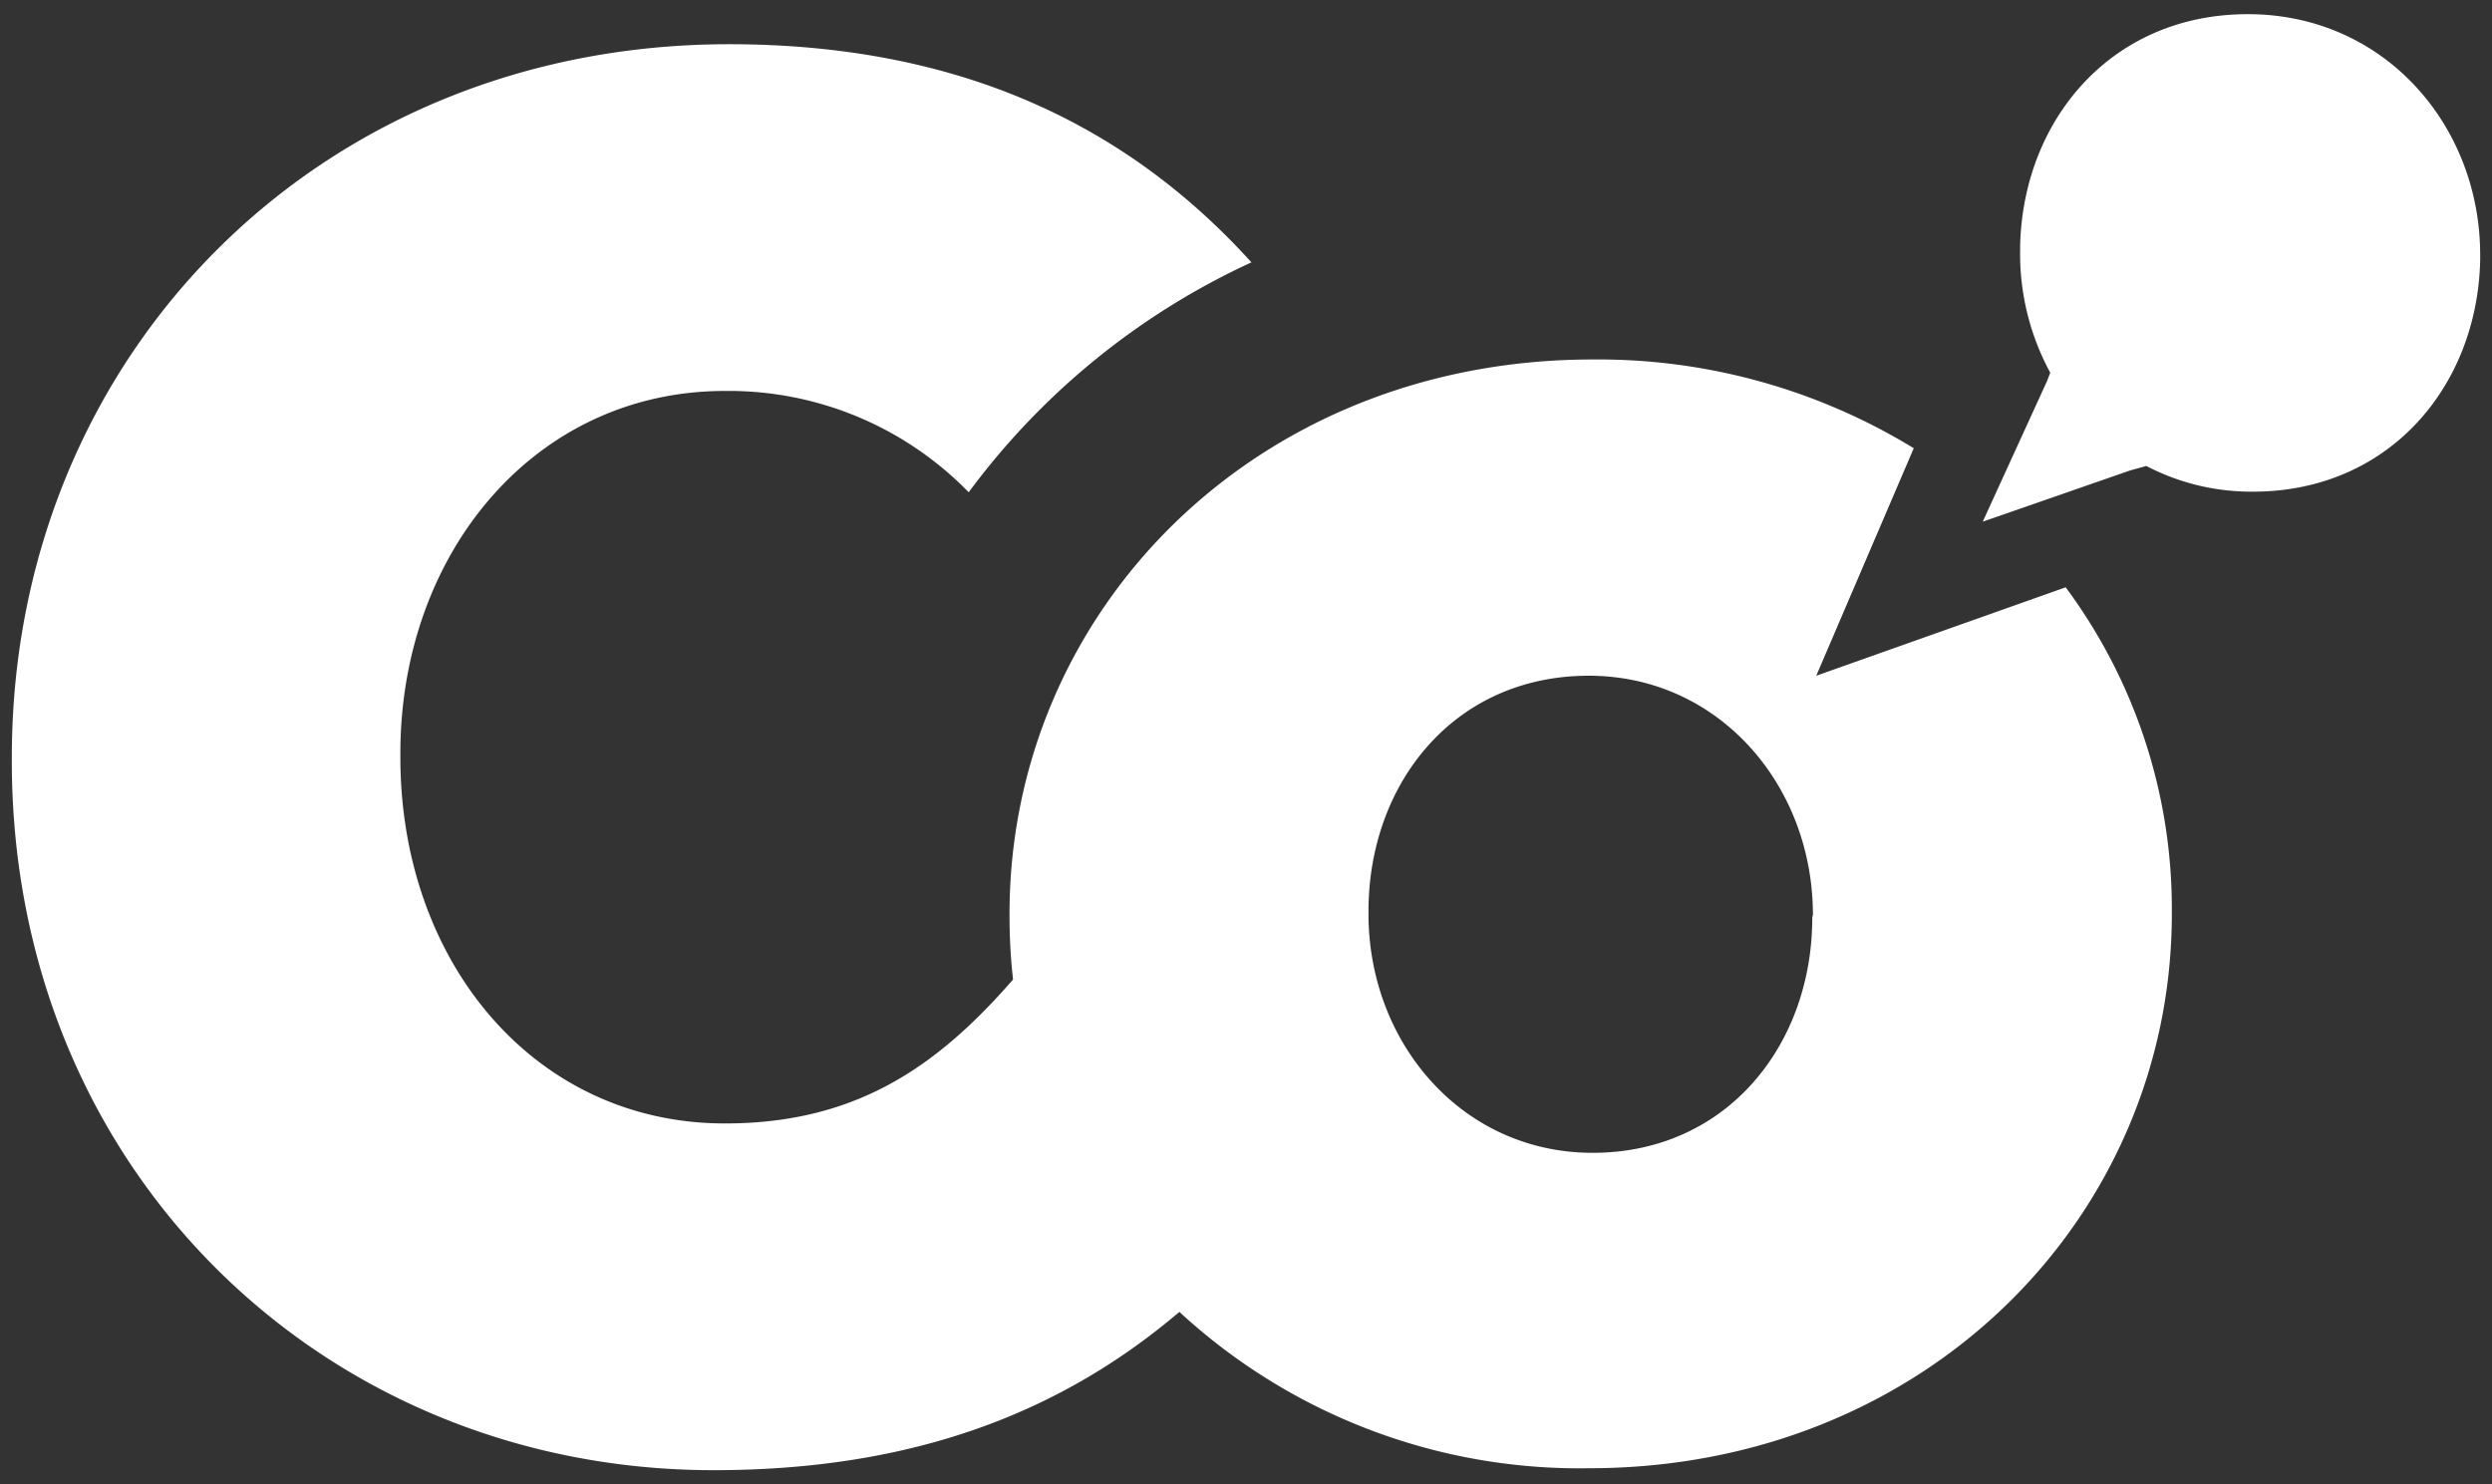
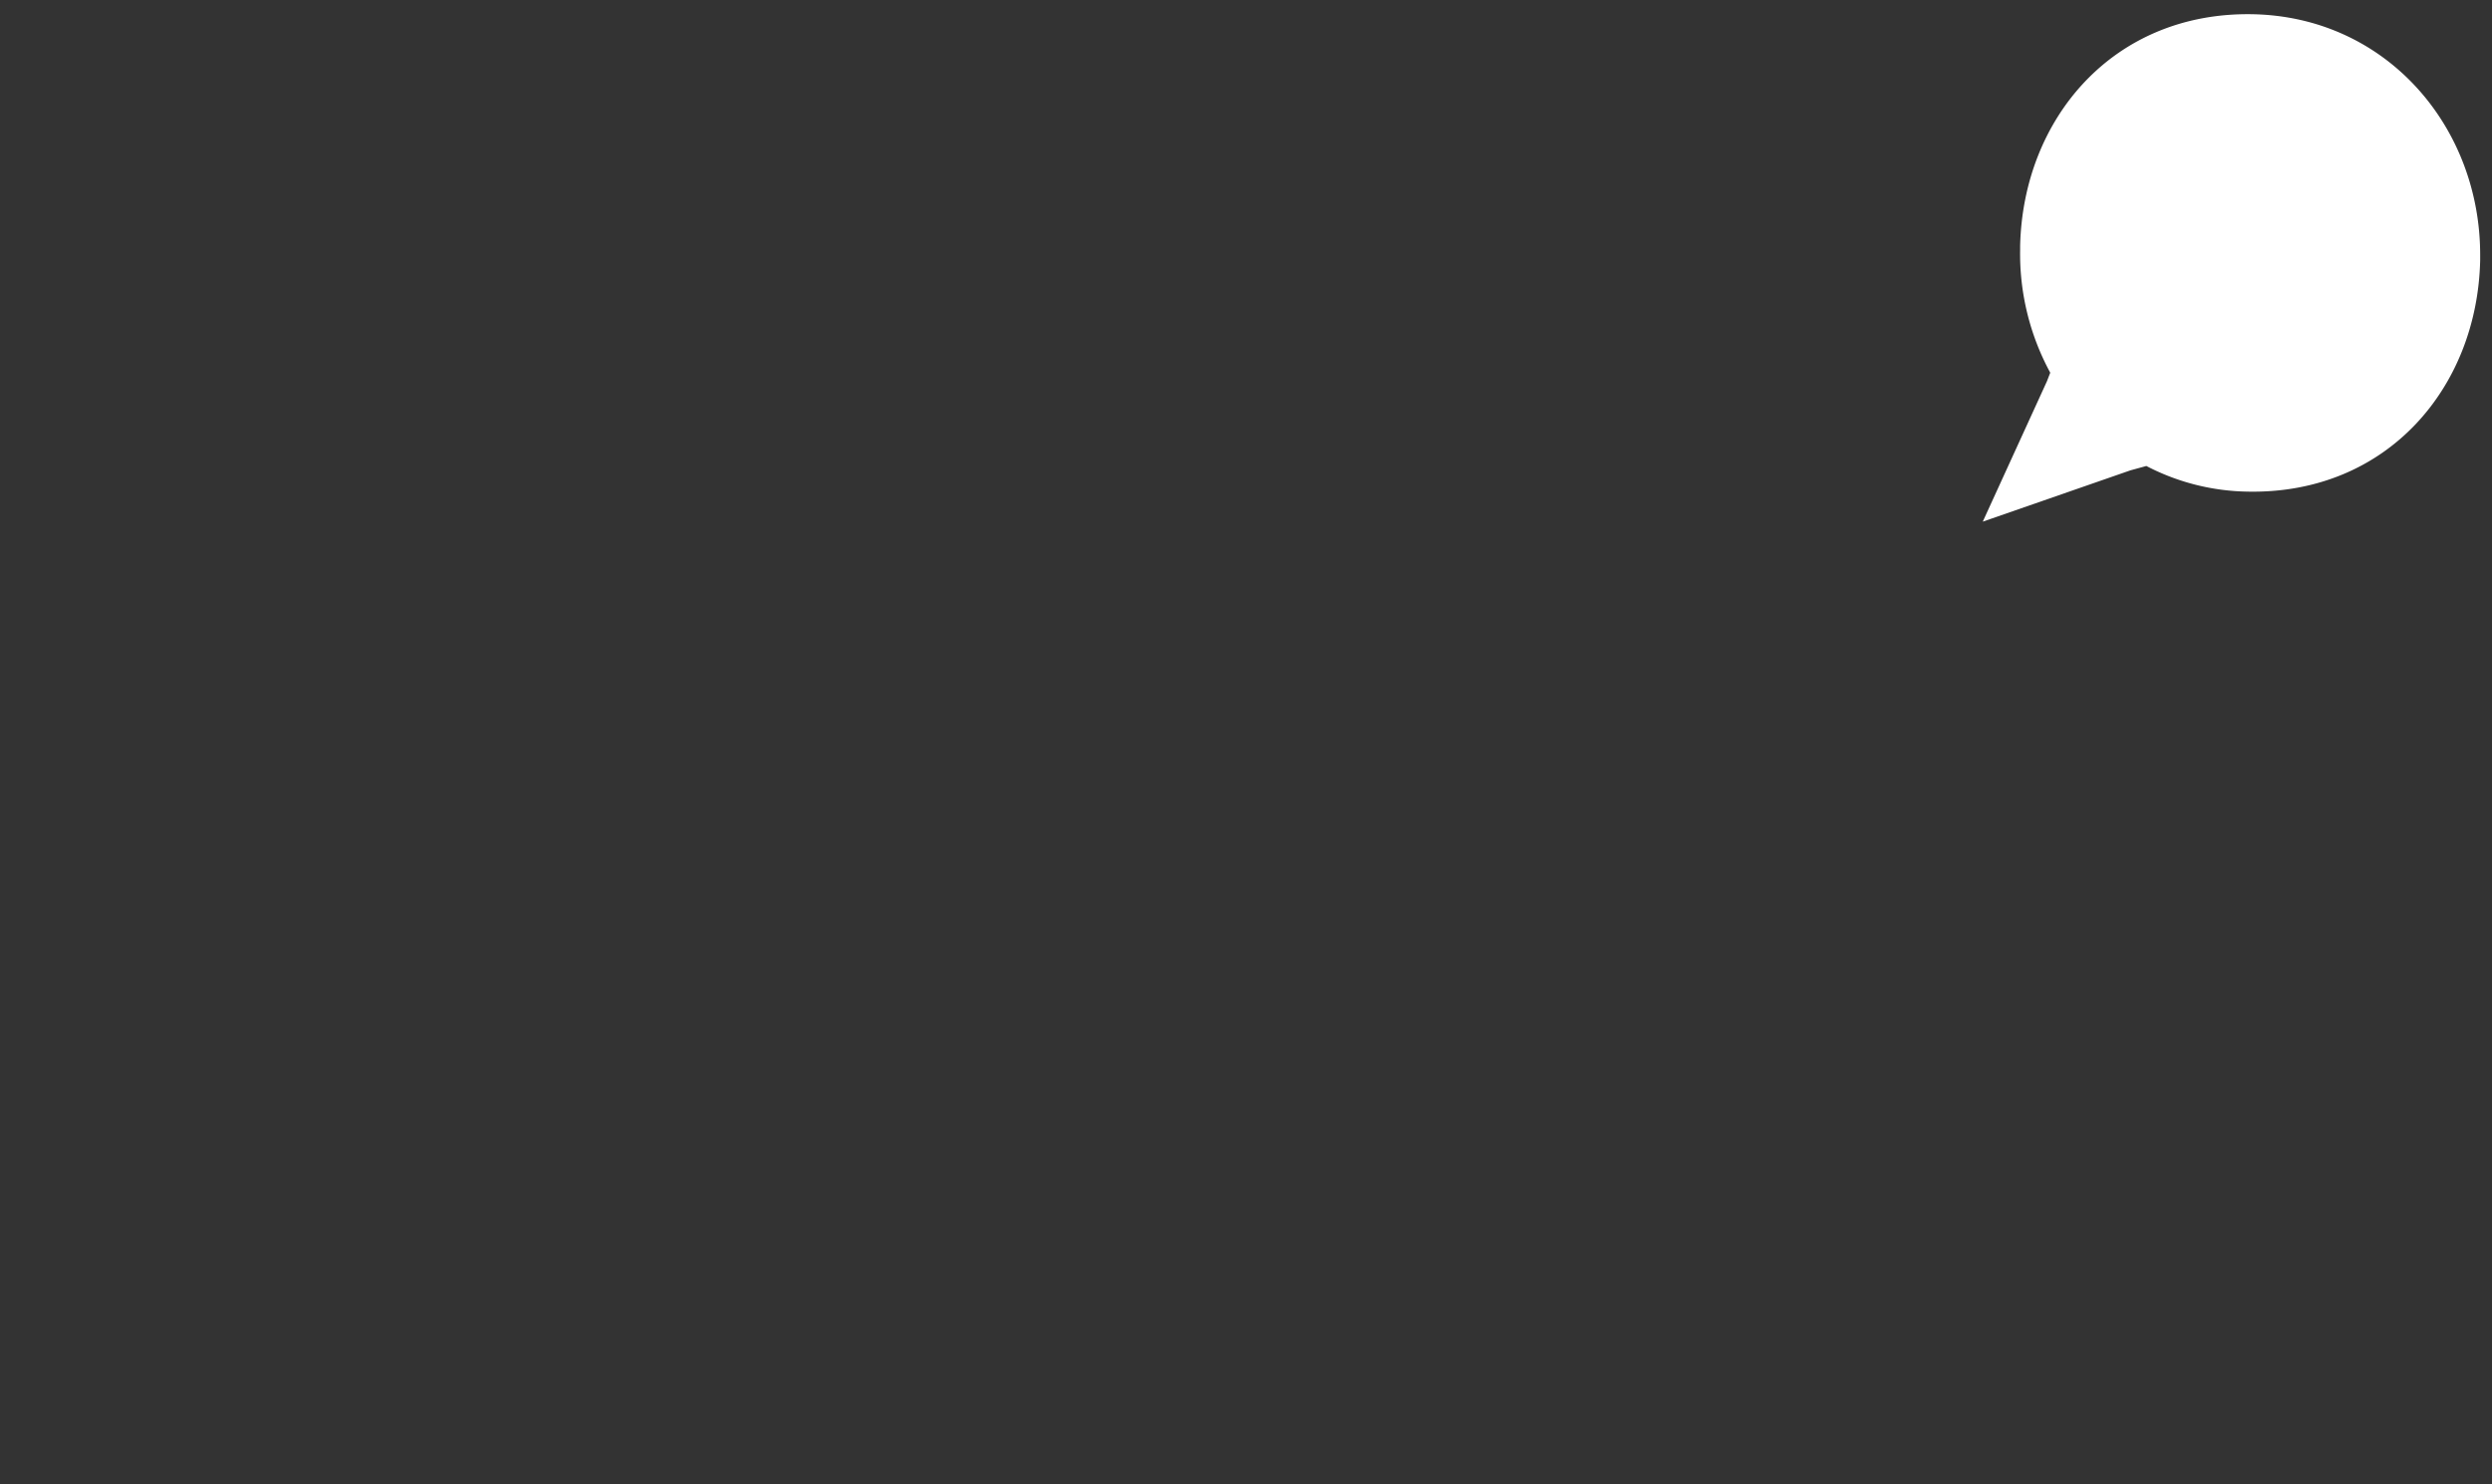
<svg xmlns="http://www.w3.org/2000/svg" viewBox="0 0 94 56" fill-rule="evenodd" clip-rule="evenodd" stroke-linejoin="round" stroke-miterlimit="1.414" id="logo">
  <rect x="0" y="0" width="94" height="56" fill="#333333" stroke="none" />
  <g fill="#fff" fill-rule="nonzero">
-     <path d="M68.511 25.493l3.677-8.583a22.81 22.81 0 00-12.114-3.348c-12.76 0-21.994 9.532-21.994 20.915v.146c.002.779.046 1.557.133 2.331-2.862 3.287-5.924 5.43-10.87 5.43-7.18 0-12.241-6.087-12.241-13.817v-.146c0-7.542 5.061-13.672 12.241-13.672a12.632 12.632 0 019.197 3.823 27.605 27.605 0 0110.665-8.674c-4.487-4.955-10.701-8.23-19.705-8.23C11.956 1.668.446 13.489.446 28.567v.146c0 15.442 11.8 26.752 26.468 26.752 7.797 0 13.286-2.331 17.574-5.971a22.247 22.247 0 0015.441 5.898c12.755 0 21.994-9.532 21.994-20.915v-.146a20.344 20.344 0 00-4.004-12.174l-9.408 3.336zm-.151 9.13c0 4.803-3.231 8.869-8.286 8.869-4.915 0-8.454-4.139-8.454-9.015v-.146c.024-4.803 3.249-8.838 8.309-8.838 4.91 0 8.455 4.139 8.455 9.015l-.024.115z" />
    <path d="M84.937.536c-5.223-.079-8.623 3.932-8.736 8.735v.146a9.394 9.394 0 001.136 4.644l-.125.323-2.421 5.296 5.572-1.936.599-.164a8.528 8.528 0 003.857.968c5.229.085 8.629-3.927 8.735-8.729v-.152c.025-4.87-3.538-9.052-8.617-9.131z" />
  </g>
</svg>